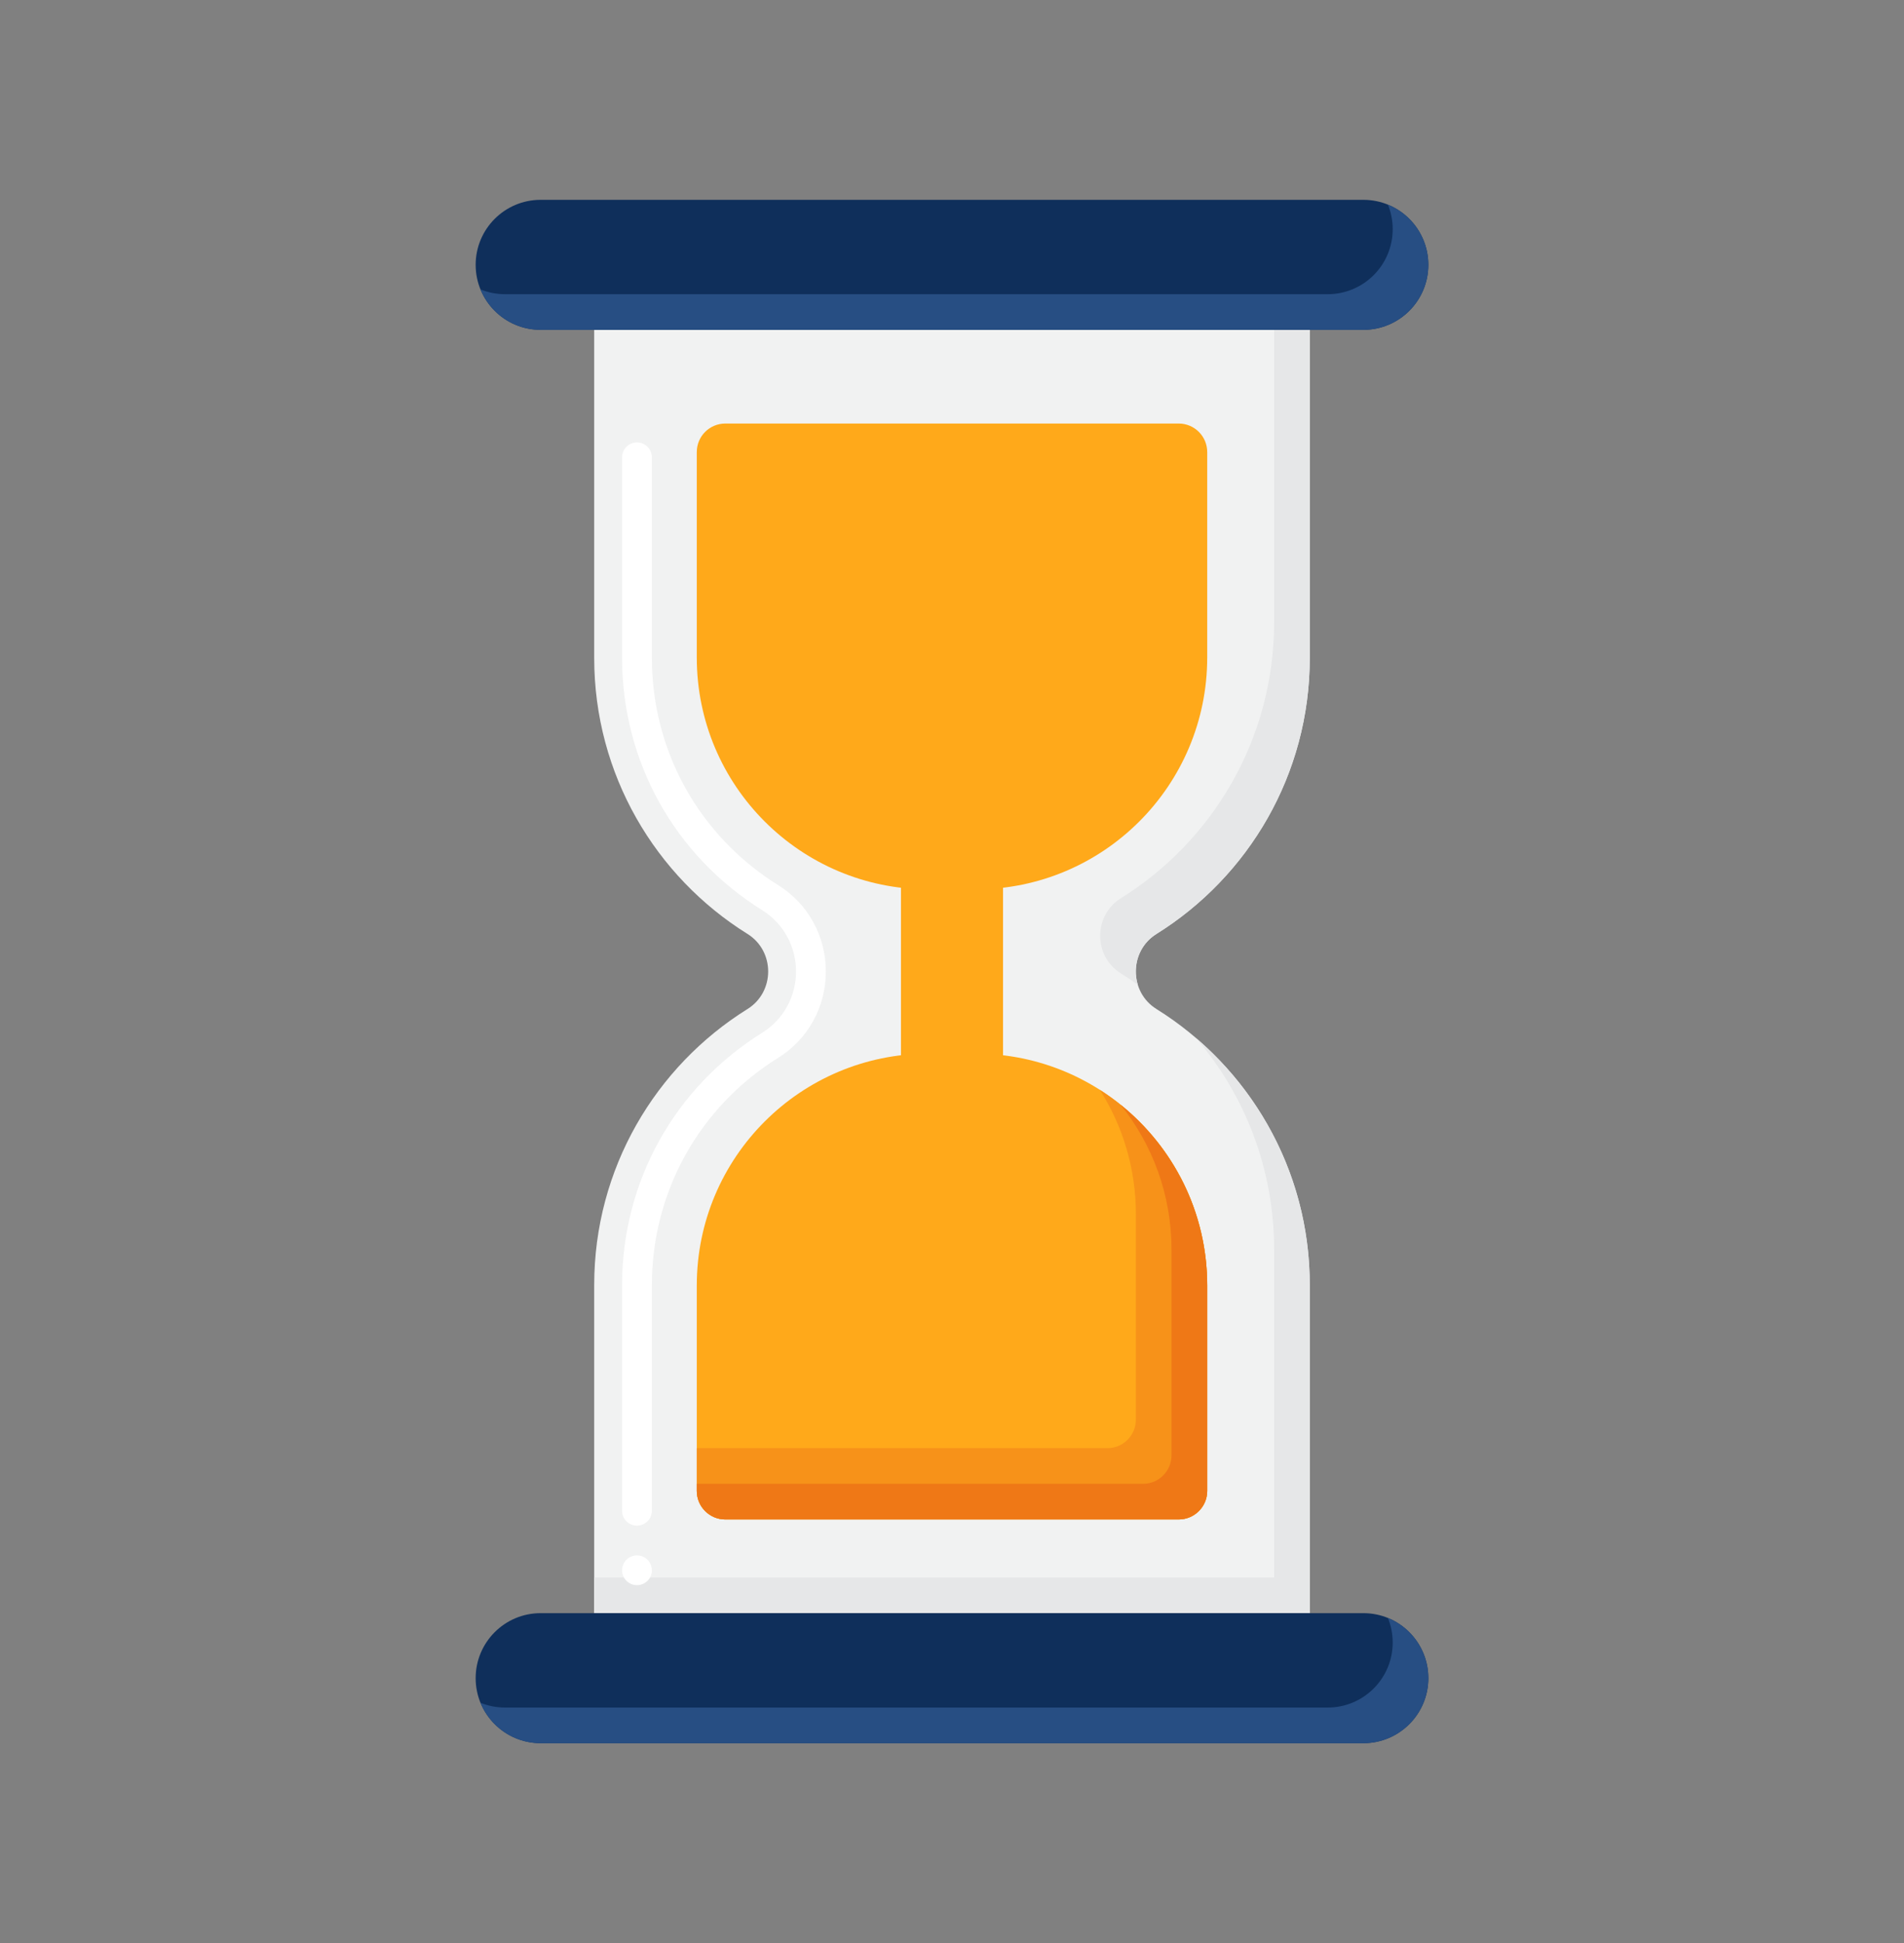
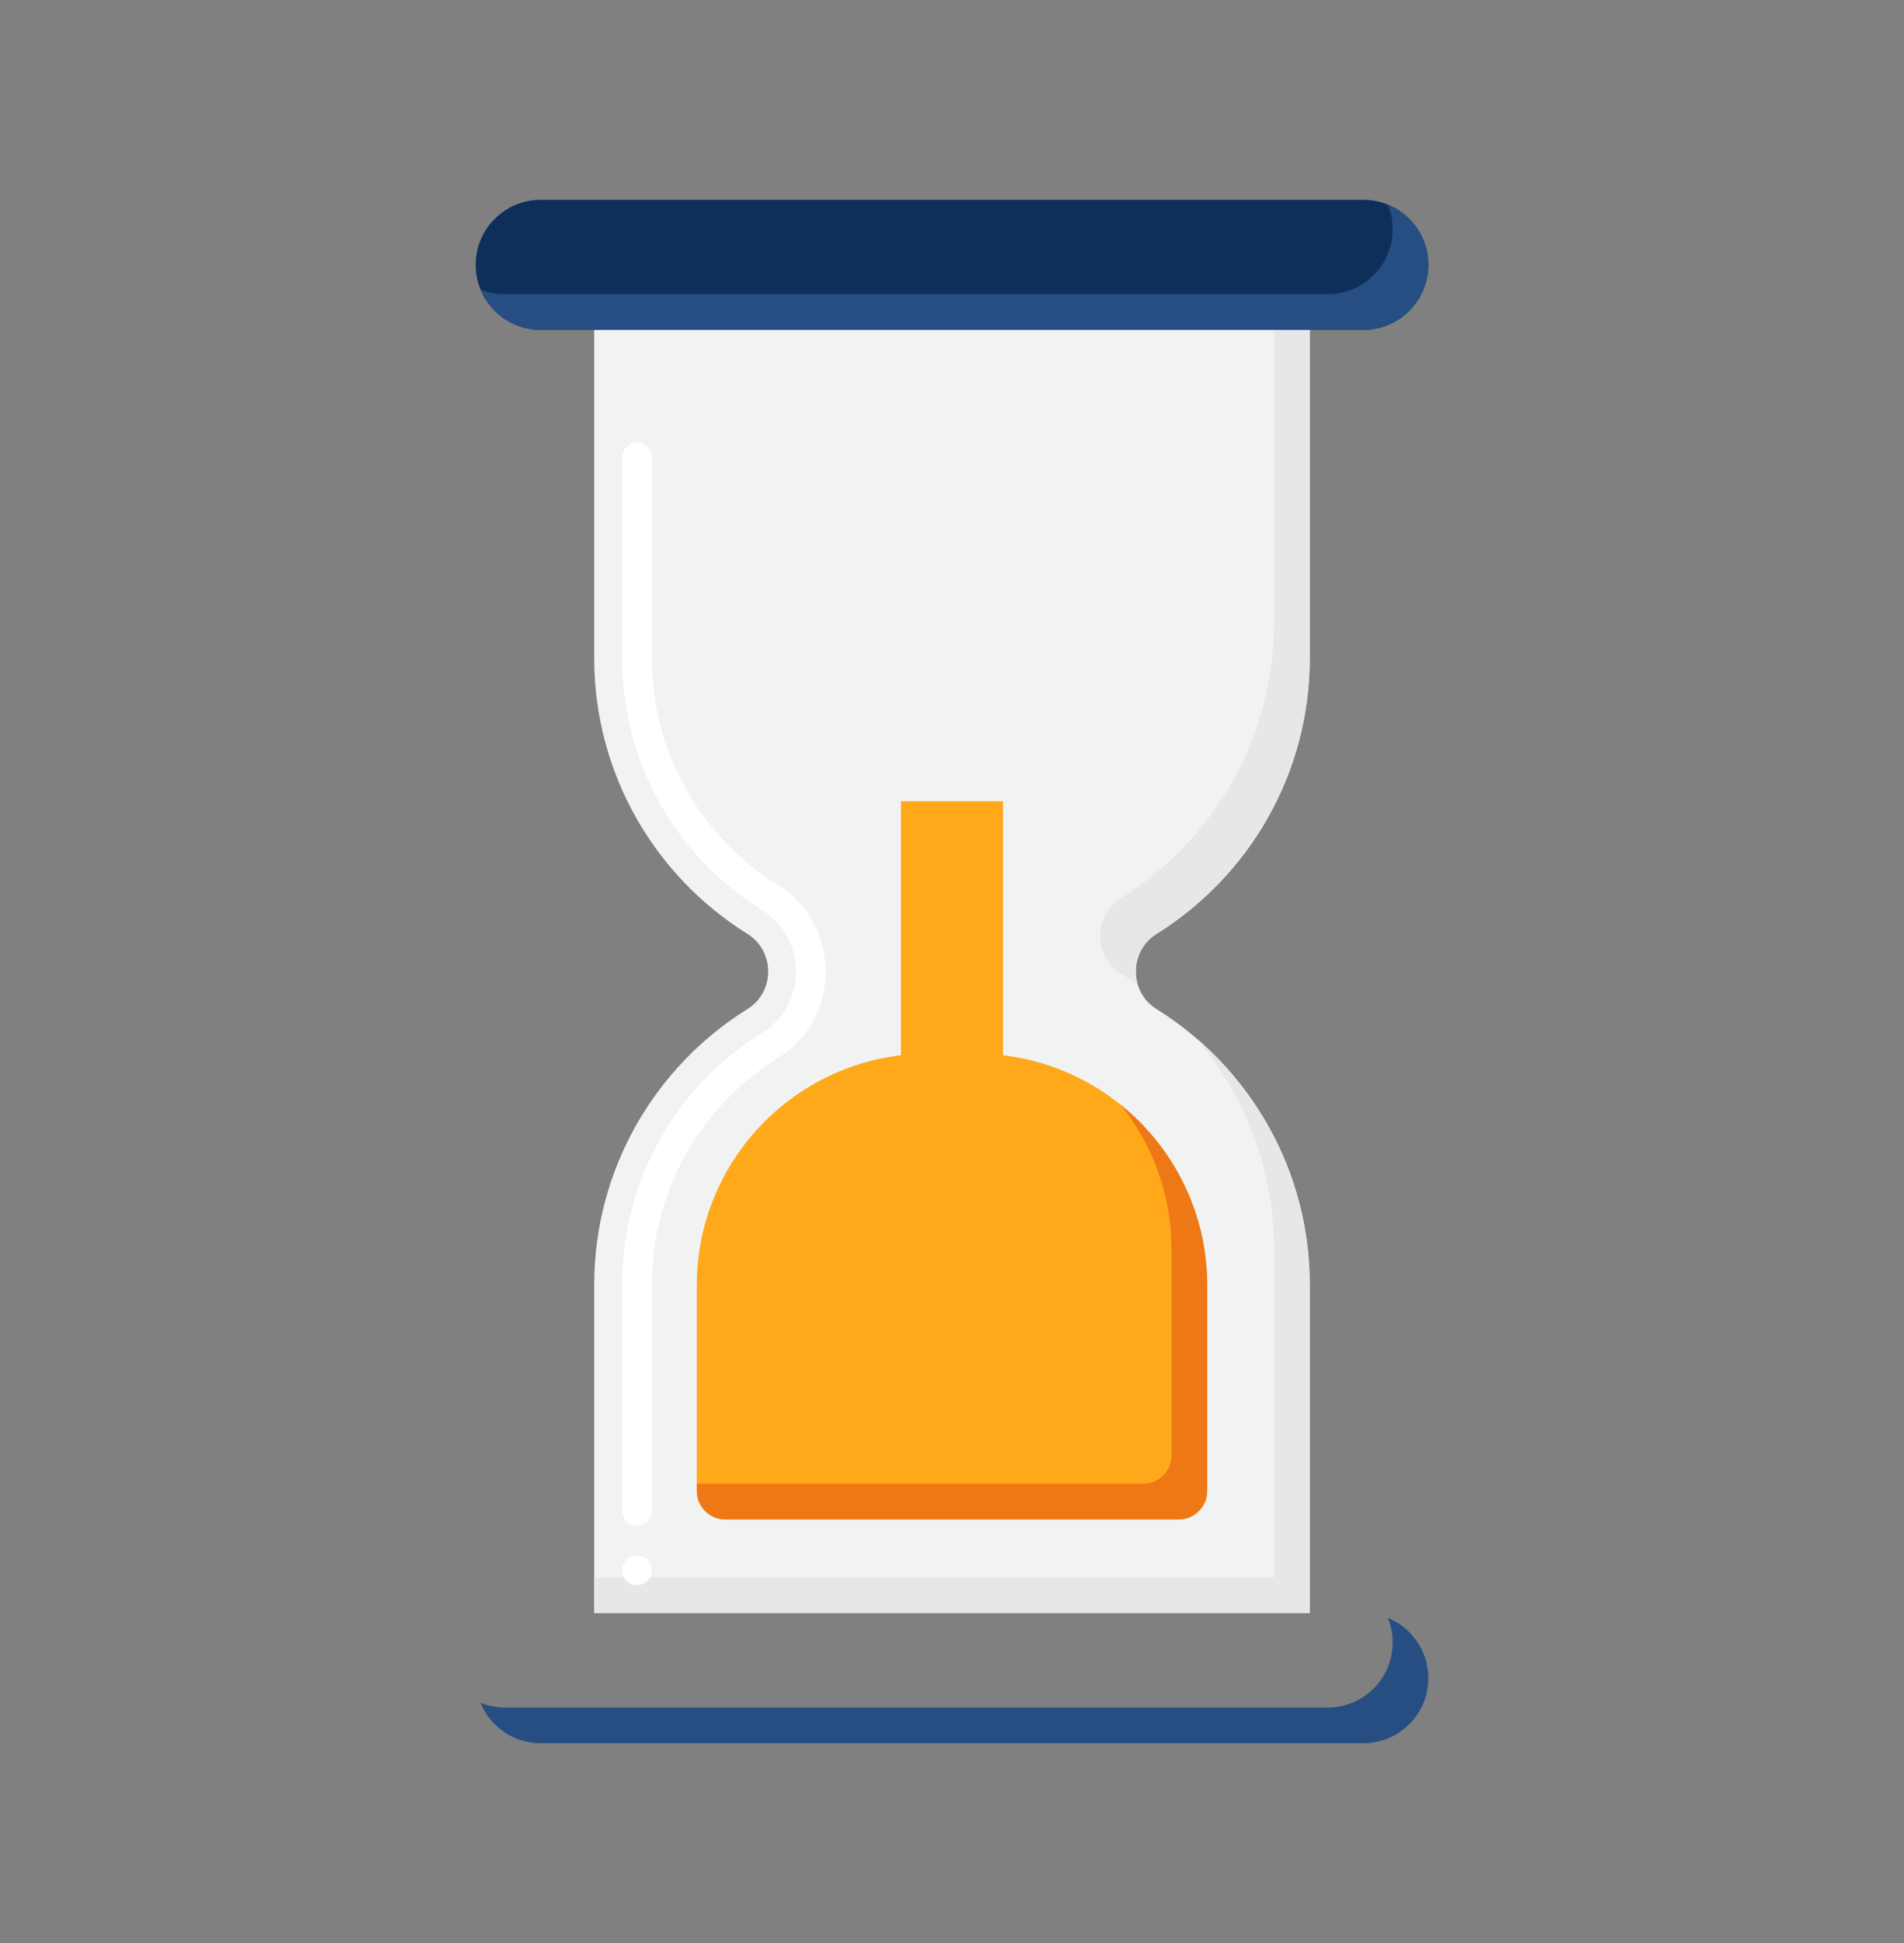
<svg xmlns="http://www.w3.org/2000/svg" width="50" height="51" viewBox="0 0 50 51" fill="none">
  <rect x="0" y="0" width="50" height="51" fill="#808080" stroke="none" />
  <path d="M34.395 17.269V8.658H15.604V17.269C15.604 20.327 17.213 23.01 19.631 24.515C20.353 24.965 20.353 26.034 19.631 26.484C17.213 27.989 15.604 30.672 15.604 33.73V42.341H34.395V33.73C34.395 30.672 32.786 27.989 30.368 26.484C29.647 26.034 29.647 24.965 30.368 24.515C32.786 23.01 34.395 20.327 34.395 17.269Z" fill="#F1F2F2" />
  <path d="M31.411 27.248C32.688 28.739 33.459 30.677 33.459 32.794V41.405H15.604V42.341H34.395V33.73C34.395 31.136 33.238 28.813 31.411 27.248Z" fill="#E6E7E8" />
  <path d="M33.459 8.658V16.333C33.459 19.391 31.85 22.074 29.432 23.579C28.711 24.029 28.711 25.098 29.432 25.548C29.584 25.642 29.733 25.742 29.878 25.845C29.733 25.368 29.896 24.809 30.368 24.515C32.786 23.009 34.395 20.327 34.395 17.269V8.658H33.459Z" fill="#E6E7E8" />
  <path d="M16.727 41.607C16.512 41.607 16.336 41.434 16.336 41.219C16.336 41.002 16.512 40.826 16.727 40.826C16.943 40.826 17.119 41.002 17.119 41.219C17.119 41.434 16.943 41.607 16.727 41.607ZM16.727 40.045C16.512 40.045 16.336 39.871 16.336 39.656V33.73C16.336 31.018 17.713 28.541 20.02 27.105C20.572 26.76 20.904 26.158 20.904 25.5C20.904 24.84 20.572 24.24 20.02 23.893C17.713 22.459 16.336 19.982 16.336 17.27V12.004C16.336 11.789 16.512 11.613 16.727 11.613C16.943 11.613 17.119 11.789 17.119 12.004V17.27C17.119 19.709 18.357 21.938 20.432 23.231C21.219 23.719 21.688 24.569 21.686 25.5C21.688 26.432 21.219 27.279 20.432 27.768C18.357 29.061 17.119 31.291 17.119 33.73V39.656C17.119 39.871 16.943 40.045 16.727 40.045Z" fill="white" />
  <path d="M35.802 5.245H14.198C13.255 5.245 12.491 6.009 12.491 6.951C12.491 7.894 13.255 8.658 14.198 8.658H35.802C36.745 8.658 37.509 7.894 37.509 6.951C37.509 6.009 36.745 5.245 35.802 5.245Z" fill="#0F2F5B" />
  <path d="M36.447 5.371C36.528 5.57 36.573 5.787 36.573 6.015C36.573 6.958 35.809 7.722 34.866 7.722H13.261C13.033 7.722 12.816 7.677 12.617 7.596C12.871 8.219 13.483 8.658 14.197 8.658H35.802C36.745 8.658 37.509 7.894 37.509 6.951C37.509 6.237 37.07 5.625 36.447 5.371Z" fill="#274E83" />
-   <path d="M35.802 42.342H14.198C13.255 42.342 12.491 43.106 12.491 44.049C12.491 44.991 13.255 45.755 14.198 45.755H35.802C36.745 45.755 37.509 44.991 37.509 44.049C37.509 43.106 36.745 42.342 35.802 42.342Z" fill="#0F2F5B" />
  <path d="M36.447 42.468C36.528 42.667 36.573 42.885 36.573 43.113C36.573 44.056 35.809 44.82 34.866 44.82H13.261C13.033 44.82 12.816 44.775 12.617 44.694C12.871 45.317 13.483 45.756 14.197 45.756H35.802C36.745 45.756 37.509 44.992 37.509 44.049C37.509 43.334 37.07 42.723 36.447 42.468Z" fill="#274E83" />
-   <path d="M25.616 23.344H24.383C21.022 23.344 18.298 20.619 18.298 17.259V11.866C18.298 11.452 18.633 11.117 19.047 11.117H30.953C31.366 11.117 31.702 11.452 31.702 11.866V17.259C31.701 20.619 28.977 23.344 25.616 23.344Z" fill="#FFA91A" />
  <path d="M24.383 27.656H25.616C28.977 27.656 31.702 30.38 31.702 33.741V39.134C31.702 39.548 31.366 39.883 30.953 39.883H19.047C18.633 39.883 18.298 39.548 18.298 39.134V33.741C18.298 30.38 21.023 27.656 24.383 27.656Z" fill="#FFA91A" />
-   <path d="M28.881 28.605C29.481 29.548 29.829 30.668 29.829 31.869V37.263C29.829 37.676 29.494 38.011 29.081 38.011H18.298V39.135C18.298 39.548 18.633 39.883 19.047 39.883H30.953C31.366 39.883 31.702 39.548 31.702 39.135V33.741C31.701 31.582 30.576 29.685 28.881 28.605Z" fill="#F79219" />
  <path d="M29.426 28.996C30.264 30.038 30.765 31.363 30.765 32.805V38.198C30.765 38.612 30.43 38.947 30.017 38.947H18.298V39.134C18.298 39.548 18.633 39.883 19.047 39.883H30.953C31.366 39.883 31.702 39.548 31.702 39.134V33.741C31.701 31.822 30.813 30.111 29.426 28.996Z" fill="#EF7816" />
  <path d="M26.34 21.032H23.66V29.367H26.34V21.032Z" fill="#FFA91A" />
</svg>